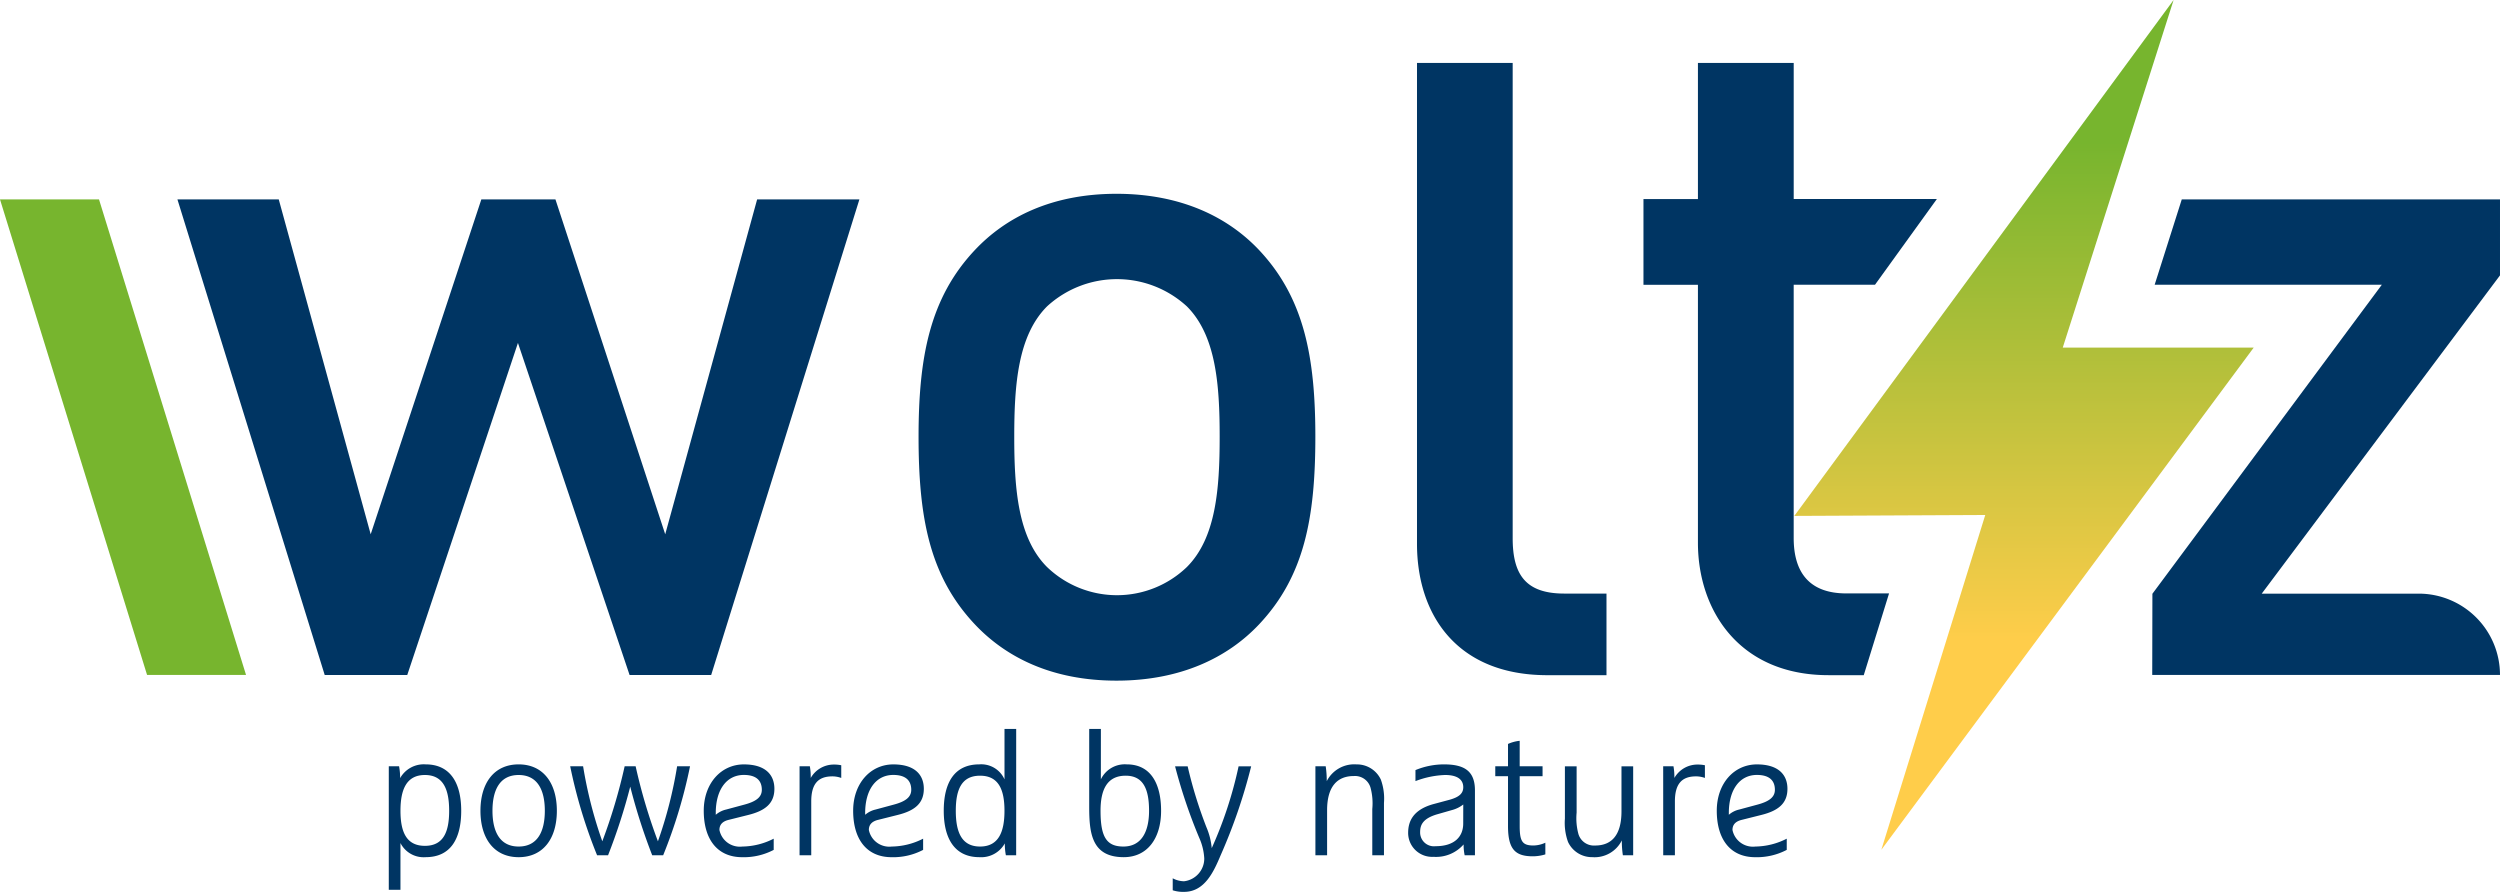
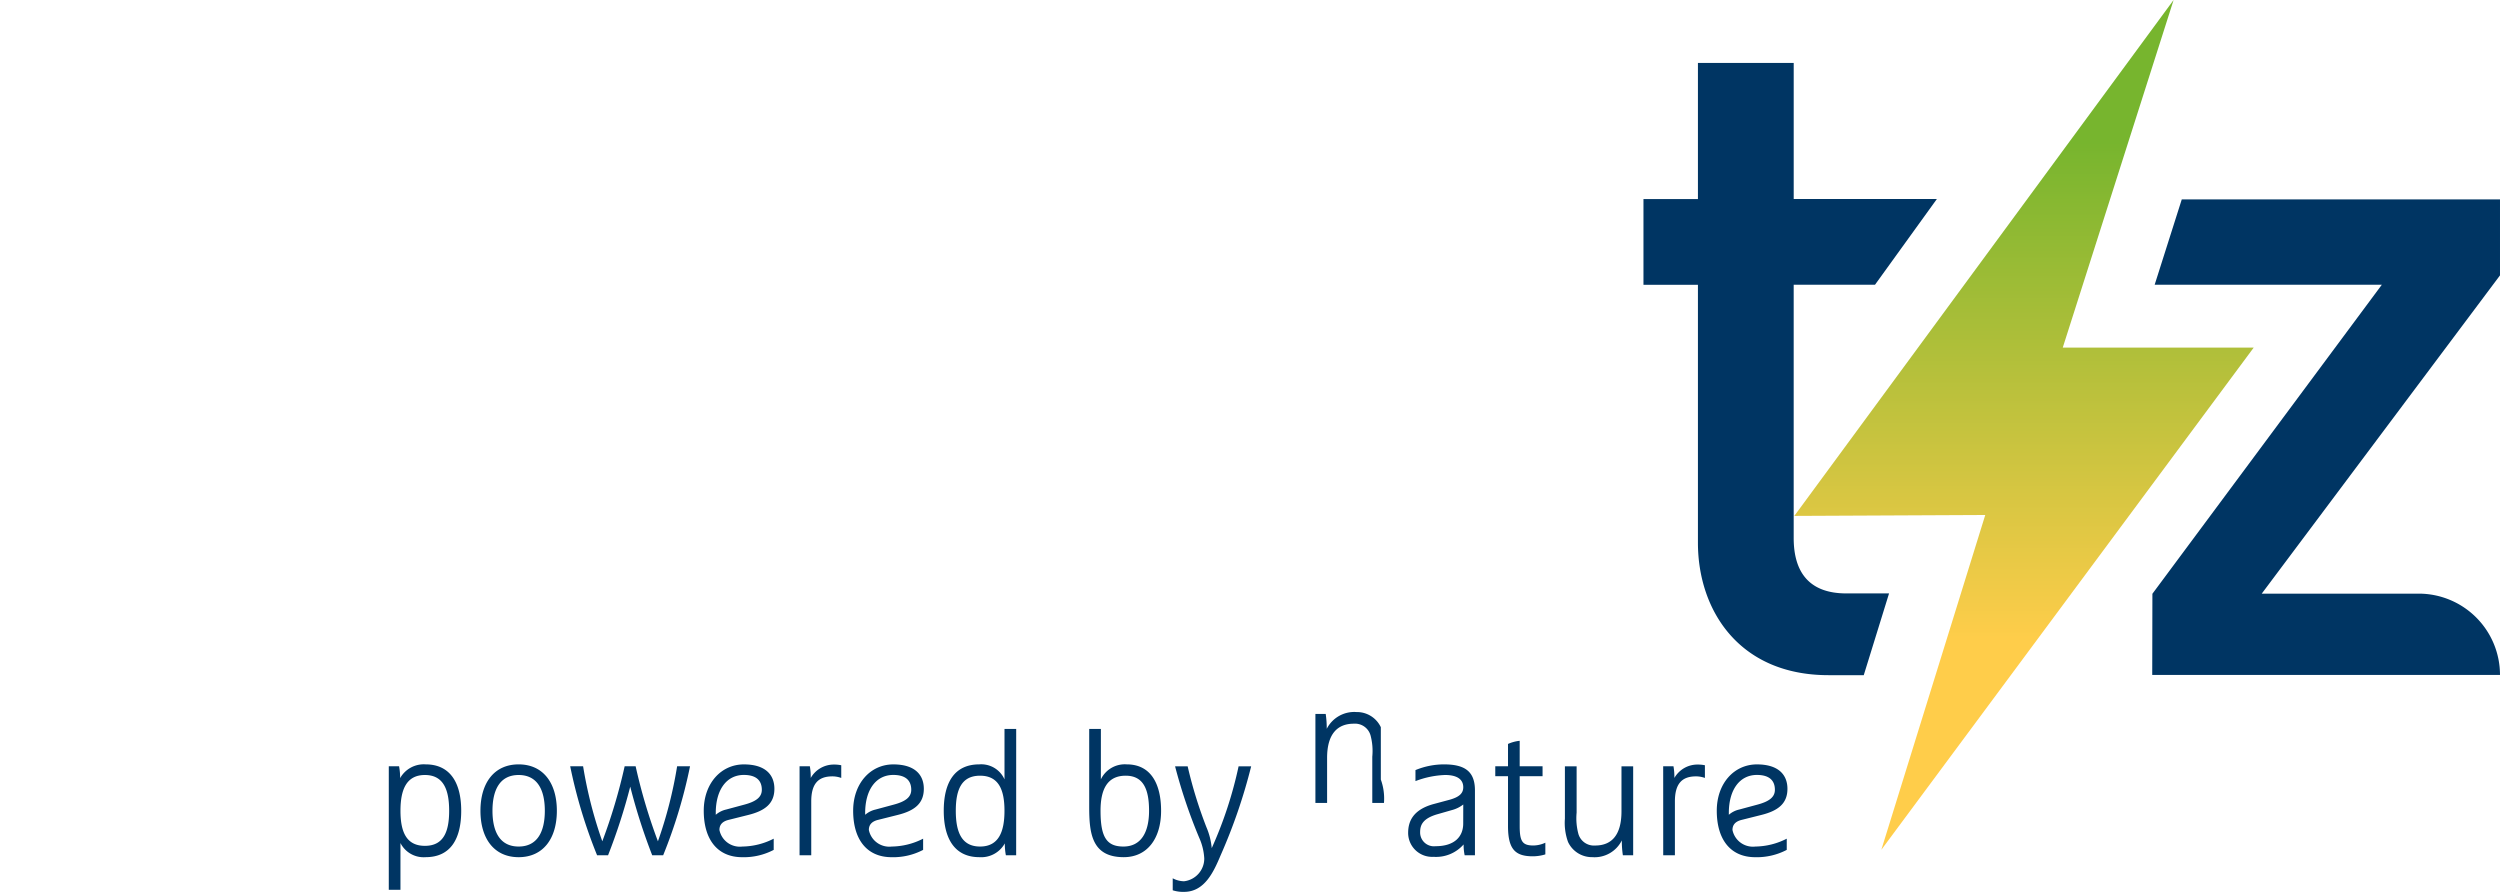
<svg xmlns="http://www.w3.org/2000/svg" width="218.635" height="78">
  <defs>
    <style>.b{fill:#003563}</style>
    <linearGradient id="a" x1=".5" y1="1" x2=".5" gradientUnits="objectBoundingBox">
      <stop offset=".245" stop-color="#ffcd4a" />
      <stop offset=".832" stop-color="#77b52e" />
    </linearGradient>
  </defs>
-   <path d="M21.516 59.025h-8.655L0 17.44h8.659z" fill="#77b52e" />
-   <path class="b" d="M110.112 54.602c-2.707 2.871-6.809 4.923-12.47 4.923s-9.682-2.052-12.387-4.923c-3.938-4.185-4.923-9.269-4.923-16.408 0-6.973.985-12.14 4.923-16.325 2.7-2.871 6.726-4.921 12.387-4.921s9.763 2.05 12.47 4.921c3.936 4.185 4.921 9.352 4.921 16.325-.001 7.139-.983 12.223-4.921 16.408zm-6.318-27.81a9.038 9.038 0 0 0-12.223 0c-2.543 2.543-2.871 6.809-2.871 11.4s.327 8.861 2.871 11.4a8.82 8.82 0 0 0 12.223 0c2.543-2.543 2.871-6.809 2.871-11.4s-.328-8.856-2.871-11.4zM62.195 59.031h-7.136L45.296 29.99l-9.68 29.041h-7.219L15.517 17.44h8.861l8.04 29.285 9.677-29.285h6.481l9.6 29.285 8.038-29.285h8.944zm73.127.016c-7.957 0-11.4-5.331-11.4-11.485V5.501h8.368V47.07c0 3.2 1.148 4.84 4.512 4.84h3.692v7.136z" />
  <path d="M182.536 53l-33.171 45.119 16.7-.081-9.088 29.277L189.542 83.4h-16.7z" transform="translate(7.554 -53)" fill="url(#a)" />
-   <path class="b" d="M218.635 17.44h-27.831l-2.371 7.464h19.866l-20.063 27.024-.015 7.1h30.414a7.113 7.113 0 0 0-7.112-7.112h-13.725l20.837-27.834zm-53.43 34.457h-3.74c-3.2 0-4.6-1.805-4.6-4.844V24.904h7.11l5.412-7.5h-12.52V5.501h-8.376v11.906h-4.763v7.5h4.763v22.56c0 5.914 3.613 11.579 11.415 11.579h3.087zM34.001 67.015h.9a5.454 5.454 0 0 1 .092 1.037 2.37 2.37 0 0 1 2.229-1.205c2.15 0 3.113 1.618 3.113 4.058s-.917 4.058-3.113 4.058a2.27 2.27 0 0 1-2.2-1.236v4.089h-1.021zm3.159 6.957c1.631 0 2.12-1.236 2.12-3.067s-.489-3.128-2.12-3.128-2.137 1.3-2.137 3.128.504 3.067 2.137 3.067zm8.197.992c-2.135 0-3.34-1.618-3.34-4.058s1.205-4.058 3.34-4.058 3.342 1.618 3.342 4.058-1.205 4.058-3.342 4.058zm0-7.187c-1.618 0-2.288 1.266-2.288 3.128s.67 3.128 2.288 3.128 2.29-1.266 2.29-3.128-.672-3.128-2.29-3.128zm11.681 7.018a51.246 51.246 0 0 1-1.921-6 51.234 51.234 0 0 1-1.939 6h-.961a43.958 43.958 0 0 1-2.351-7.78h1.129a37.741 37.741 0 0 0 1.679 6.56 48.483 48.483 0 0 0 1.954-6.56h.961a48.477 48.477 0 0 0 1.949 6.56 37.542 37.542 0 0 0 1.679-6.56h1.129a43.968 43.968 0 0 1-2.349 7.78zm6.687-3.095c-.55.135-.808.426-.808.884a1.821 1.821 0 0 0 2 1.45 6.178 6.178 0 0 0 2.746-.688v.98a5.635 5.635 0 0 1-2.746.64c-2.227 0-3.371-1.618-3.371-4.058 0-2.41 1.526-4.058 3.508-4.058 1.893 0 2.67.915 2.67 2.135 0 1.281-.808 1.923-2.3 2.29zm-1.129-.443a2.085 2.085 0 0 1 .9-.458l1.587-.428c1.039-.275 1.541-.655 1.541-1.3 0-.823-.5-1.3-1.572-1.3-1.5 0-2.456 1.281-2.456 3.327zm7.329-4.242h.9a5.345 5.345 0 0 1 .076 1.022 2.323 2.323 0 0 1 2-1.174 3.087 3.087 0 0 1 .67.061v1.11a2.316 2.316 0 0 0-.777-.138c-1.281 0-1.847.7-1.847 2.2v4.7h-1.022zm6.868 4.685c-.548.135-.808.426-.808.884a1.824 1.824 0 0 0 2 1.45 6.193 6.193 0 0 0 2.746-.688v.98a5.642 5.642 0 0 1-2.746.64c-2.229 0-3.373-1.618-3.373-4.058 0-2.41 1.526-4.058 3.51-4.058 1.89 0 2.67.915 2.67 2.135 0 1.281-.81 1.923-2.305 2.29zm-1.129-.443a2.094 2.094 0 0 1 .9-.458l1.585-.428c1.039-.275 1.543-.655 1.543-1.3 0-.823-.5-1.3-1.572-1.3-1.5 0-2.458 1.281-2.458 3.327zm13.203 3.538h-.9a5.454 5.454 0 0 1-.092-1.037 2.363 2.363 0 0 1-2.227 1.205c-2.152 0-3.113-1.618-3.113-4.058s.915-4.058 3.113-4.058a2.224 2.224 0 0 1 2.2 1.312v-4.412h1.022zm-3.157-6.957c-1.633 0-2.122 1.236-2.122 3.067s.489 3.128 2.122 3.128 2.135-1.3 2.135-3.128-.501-3.067-2.135-3.067zm10.565.321a2.321 2.321 0 0 1 2.261-1.312c2.135 0 3.006 1.74 3.006 4.058 0 2.441-1.22 4.058-3.266 4.058-2.807 0-3.021-2.1-3.021-4.41v-6.806h1.022zm-.028 2.746c0 2.288.517 3.128 2 3.128 1.557 0 2.242-1.266 2.242-3.128s-.487-3.067-2.043-3.067c-1.621 0-2.2 1.209-2.2 3.067zm6.518-3.888h1.1a38.289 38.289 0 0 0 1.648 5.34 6 6 0 0 1 .458 1.816 35.505 35.505 0 0 0 2.349-7.156h1.1a47.847 47.847 0 0 1-2.67 7.78c-.6 1.419-1.388 3.2-3.2 3.2a2.965 2.965 0 0 1-.991-.138V76.81a2.162 2.162 0 0 0 .991.26 2 2 0 0 0 1.768-1.984 5.042 5.042 0 0 0-.441-1.816 46.206 46.206 0 0 1-2.112-6.253zm17.994 1.157a4.9 4.9 0 0 1 .275 2.043v4.578h-1.022v-4.043a5.261 5.261 0 0 0-.153-1.862 1.409 1.409 0 0 0-1.465-1.022c-1.432 0-2.334.9-2.334 2.991v3.936h-1.022v-7.78h.9a8.631 8.631 0 0 1 .092 1.3 2.7 2.7 0 0 1 2.609-1.465 2.307 2.307 0 0 1 2.12 1.324zm8.231 6.621h-.9a4.509 4.509 0 0 1-.092-.945 3.207 3.207 0 0 1-2.639 1.083 2.094 2.094 0 0 1-2.211-2.089c0-1.009.426-2.045 2.257-2.535l1.358-.365c.884-.245 1.205-.581 1.205-1.1 0-.624-.456-1.068-1.587-1.068a8.013 8.013 0 0 0-2.593.535v-.963a6.56 6.56 0 0 1 2.486-.5c1.77 0 2.716.565 2.716 2.273zm-1.022-4.44a2.718 2.718 0 0 1-.991.489l-1.281.367c-1.373.4-1.5 1.037-1.5 1.585a1.208 1.208 0 0 0 1.358 1.207c1.633 0 2.41-.823 2.41-1.984zm3.913-2.471h-1.113v-.869h1.113v-1.954a3.36 3.36 0 0 1 1.022-.275v2.229h2v.869h-2v4.349c0 1.343.229 1.709 1.205 1.709a2.559 2.559 0 0 0 1.039-.244v1.021a3.746 3.746 0 0 1-1.1.168c-1.556 0-2.166-.64-2.166-2.655zm5.251 5.752a4.891 4.891 0 0 1-.275-2.043v-4.576h1.025v4.043a5.292 5.292 0 0 0 .153 1.862 1.413 1.413 0 0 0 1.465 1.022c1.434 0 2.305-.9 2.305-2.991v-3.936h1.022v7.78h-.9a8.35 8.35 0 0 1-.092-1.3 2.66 2.66 0 0 1-2.58 1.465 2.308 2.308 0 0 1-2.123-1.326zm8.32-6.621h.9a5.336 5.336 0 0 1 .079 1.022 2.317 2.317 0 0 1 2-1.174 3.086 3.086 0 0 1 .67.061v1.11a2.307 2.307 0 0 0-.777-.138c-1.281 0-1.847.7-1.847 2.2v4.7h-1.022zm6.87 4.685c-.55.135-.81.426-.81.884a1.824 1.824 0 0 0 2 1.45 6.185 6.185 0 0 0 2.746-.688v.98a5.642 5.642 0 0 1-2.746.64c-2.229 0-3.373-1.618-3.373-4.058 0-2.41 1.526-4.058 3.51-4.058 1.891 0 2.67.915 2.67 2.135 0 1.281-.808 1.923-2.3 2.29zm-1.129-.443a2.072 2.072 0 0 1 .9-.458l1.587-.428c1.037-.275 1.541-.655 1.541-1.3 0-.823-.5-1.3-1.572-1.3-1.5 0-2.456 1.281-2.456 3.327z" />
+   <path class="b" d="M218.635 17.44h-27.831l-2.371 7.464h19.866l-20.063 27.024-.015 7.1h30.414a7.113 7.113 0 0 0-7.112-7.112h-13.725l20.837-27.834zm-53.43 34.457h-3.74c-3.2 0-4.6-1.805-4.6-4.844V24.904h7.11l5.412-7.5h-12.52V5.501h-8.376v11.906h-4.763v7.5h4.763v22.56c0 5.914 3.613 11.579 11.415 11.579h3.087zM34.001 67.015h.9a5.454 5.454 0 0 1 .092 1.037 2.37 2.37 0 0 1 2.229-1.205c2.15 0 3.113 1.618 3.113 4.058s-.917 4.058-3.113 4.058a2.27 2.27 0 0 1-2.2-1.236v4.089h-1.021zm3.159 6.957c1.631 0 2.12-1.236 2.12-3.067s-.489-3.128-2.12-3.128-2.137 1.3-2.137 3.128.504 3.067 2.137 3.067zm8.197.992c-2.135 0-3.34-1.618-3.34-4.058s1.205-4.058 3.34-4.058 3.342 1.618 3.342 4.058-1.205 4.058-3.342 4.058zm0-7.187c-1.618 0-2.288 1.266-2.288 3.128s.67 3.128 2.288 3.128 2.29-1.266 2.29-3.128-.672-3.128-2.29-3.128zm11.681 7.018a51.246 51.246 0 0 1-1.921-6 51.234 51.234 0 0 1-1.939 6h-.961a43.958 43.958 0 0 1-2.351-7.78h1.129a37.741 37.741 0 0 0 1.679 6.56 48.483 48.483 0 0 0 1.954-6.56h.961a48.477 48.477 0 0 0 1.949 6.56 37.542 37.542 0 0 0 1.679-6.56h1.129a43.968 43.968 0 0 1-2.349 7.78zm6.687-3.095c-.55.135-.808.426-.808.884a1.821 1.821 0 0 0 2 1.45 6.178 6.178 0 0 0 2.746-.688v.98a5.635 5.635 0 0 1-2.746.64c-2.227 0-3.371-1.618-3.371-4.058 0-2.41 1.526-4.058 3.508-4.058 1.893 0 2.67.915 2.67 2.135 0 1.281-.808 1.923-2.3 2.29zm-1.129-.443a2.085 2.085 0 0 1 .9-.458l1.587-.428c1.039-.275 1.541-.655 1.541-1.3 0-.823-.5-1.3-1.572-1.3-1.5 0-2.456 1.281-2.456 3.327zm7.329-4.242h.9a5.345 5.345 0 0 1 .076 1.022 2.323 2.323 0 0 1 2-1.174 3.087 3.087 0 0 1 .67.061v1.11a2.316 2.316 0 0 0-.777-.138c-1.281 0-1.847.7-1.847 2.2v4.7h-1.022zm6.868 4.685c-.548.135-.808.426-.808.884a1.824 1.824 0 0 0 2 1.45 6.193 6.193 0 0 0 2.746-.688v.98a5.642 5.642 0 0 1-2.746.64c-2.229 0-3.373-1.618-3.373-4.058 0-2.41 1.526-4.058 3.51-4.058 1.89 0 2.67.915 2.67 2.135 0 1.281-.81 1.923-2.305 2.29zm-1.129-.443a2.094 2.094 0 0 1 .9-.458l1.585-.428c1.039-.275 1.543-.655 1.543-1.3 0-.823-.5-1.3-1.572-1.3-1.5 0-2.458 1.281-2.458 3.327zm13.203 3.538h-.9a5.454 5.454 0 0 1-.092-1.037 2.363 2.363 0 0 1-2.227 1.205c-2.152 0-3.113-1.618-3.113-4.058s.915-4.058 3.113-4.058a2.224 2.224 0 0 1 2.2 1.312v-4.412h1.022zm-3.157-6.957c-1.633 0-2.122 1.236-2.122 3.067s.489 3.128 2.122 3.128 2.135-1.3 2.135-3.128-.501-3.067-2.135-3.067zm10.565.321a2.321 2.321 0 0 1 2.261-1.312c2.135 0 3.006 1.74 3.006 4.058 0 2.441-1.22 4.058-3.266 4.058-2.807 0-3.021-2.1-3.021-4.41v-6.806h1.022zm-.028 2.746c0 2.288.517 3.128 2 3.128 1.557 0 2.242-1.266 2.242-3.128s-.487-3.067-2.043-3.067c-1.621 0-2.2 1.209-2.2 3.067zm6.518-3.888h1.1a38.289 38.289 0 0 0 1.648 5.34 6 6 0 0 1 .458 1.816 35.505 35.505 0 0 0 2.349-7.156h1.1a47.847 47.847 0 0 1-2.67 7.78c-.6 1.419-1.388 3.2-3.2 3.2a2.965 2.965 0 0 1-.991-.138V76.81a2.162 2.162 0 0 0 .991.26 2 2 0 0 0 1.768-1.984 5.042 5.042 0 0 0-.441-1.816 46.206 46.206 0 0 1-2.112-6.253zm17.994 1.157a4.9 4.9 0 0 1 .275 2.043h-1.022v-4.043a5.261 5.261 0 0 0-.153-1.862 1.409 1.409 0 0 0-1.465-1.022c-1.432 0-2.334.9-2.334 2.991v3.936h-1.022v-7.78h.9a8.631 8.631 0 0 1 .092 1.3 2.7 2.7 0 0 1 2.609-1.465 2.307 2.307 0 0 1 2.12 1.324zm8.231 6.621h-.9a4.509 4.509 0 0 1-.092-.945 3.207 3.207 0 0 1-2.639 1.083 2.094 2.094 0 0 1-2.211-2.089c0-1.009.426-2.045 2.257-2.535l1.358-.365c.884-.245 1.205-.581 1.205-1.1 0-.624-.456-1.068-1.587-1.068a8.013 8.013 0 0 0-2.593.535v-.963a6.56 6.56 0 0 1 2.486-.5c1.77 0 2.716.565 2.716 2.273zm-1.022-4.44a2.718 2.718 0 0 1-.991.489l-1.281.367c-1.373.4-1.5 1.037-1.5 1.585a1.208 1.208 0 0 0 1.358 1.207c1.633 0 2.41-.823 2.41-1.984zm3.913-2.471h-1.113v-.869h1.113v-1.954a3.36 3.36 0 0 1 1.022-.275v2.229h2v.869h-2v4.349c0 1.343.229 1.709 1.205 1.709a2.559 2.559 0 0 0 1.039-.244v1.021a3.746 3.746 0 0 1-1.1.168c-1.556 0-2.166-.64-2.166-2.655zm5.251 5.752a4.891 4.891 0 0 1-.275-2.043v-4.576h1.025v4.043a5.292 5.292 0 0 0 .153 1.862 1.413 1.413 0 0 0 1.465 1.022c1.434 0 2.305-.9 2.305-2.991v-3.936h1.022v7.78h-.9a8.35 8.35 0 0 1-.092-1.3 2.66 2.66 0 0 1-2.58 1.465 2.308 2.308 0 0 1-2.123-1.326zm8.32-6.621h.9a5.336 5.336 0 0 1 .079 1.022 2.317 2.317 0 0 1 2-1.174 3.086 3.086 0 0 1 .67.061v1.11a2.307 2.307 0 0 0-.777-.138c-1.281 0-1.847.7-1.847 2.2v4.7h-1.022zm6.87 4.685c-.55.135-.81.426-.81.884a1.824 1.824 0 0 0 2 1.45 6.185 6.185 0 0 0 2.746-.688v.98a5.642 5.642 0 0 1-2.746.64c-2.229 0-3.373-1.618-3.373-4.058 0-2.41 1.526-4.058 3.51-4.058 1.891 0 2.67.915 2.67 2.135 0 1.281-.808 1.923-2.3 2.29zm-1.129-.443a2.072 2.072 0 0 1 .9-.458l1.587-.428c1.037-.275 1.541-.655 1.541-1.3 0-.823-.5-1.3-1.572-1.3-1.5 0-2.456 1.281-2.456 3.327z" />
</svg>